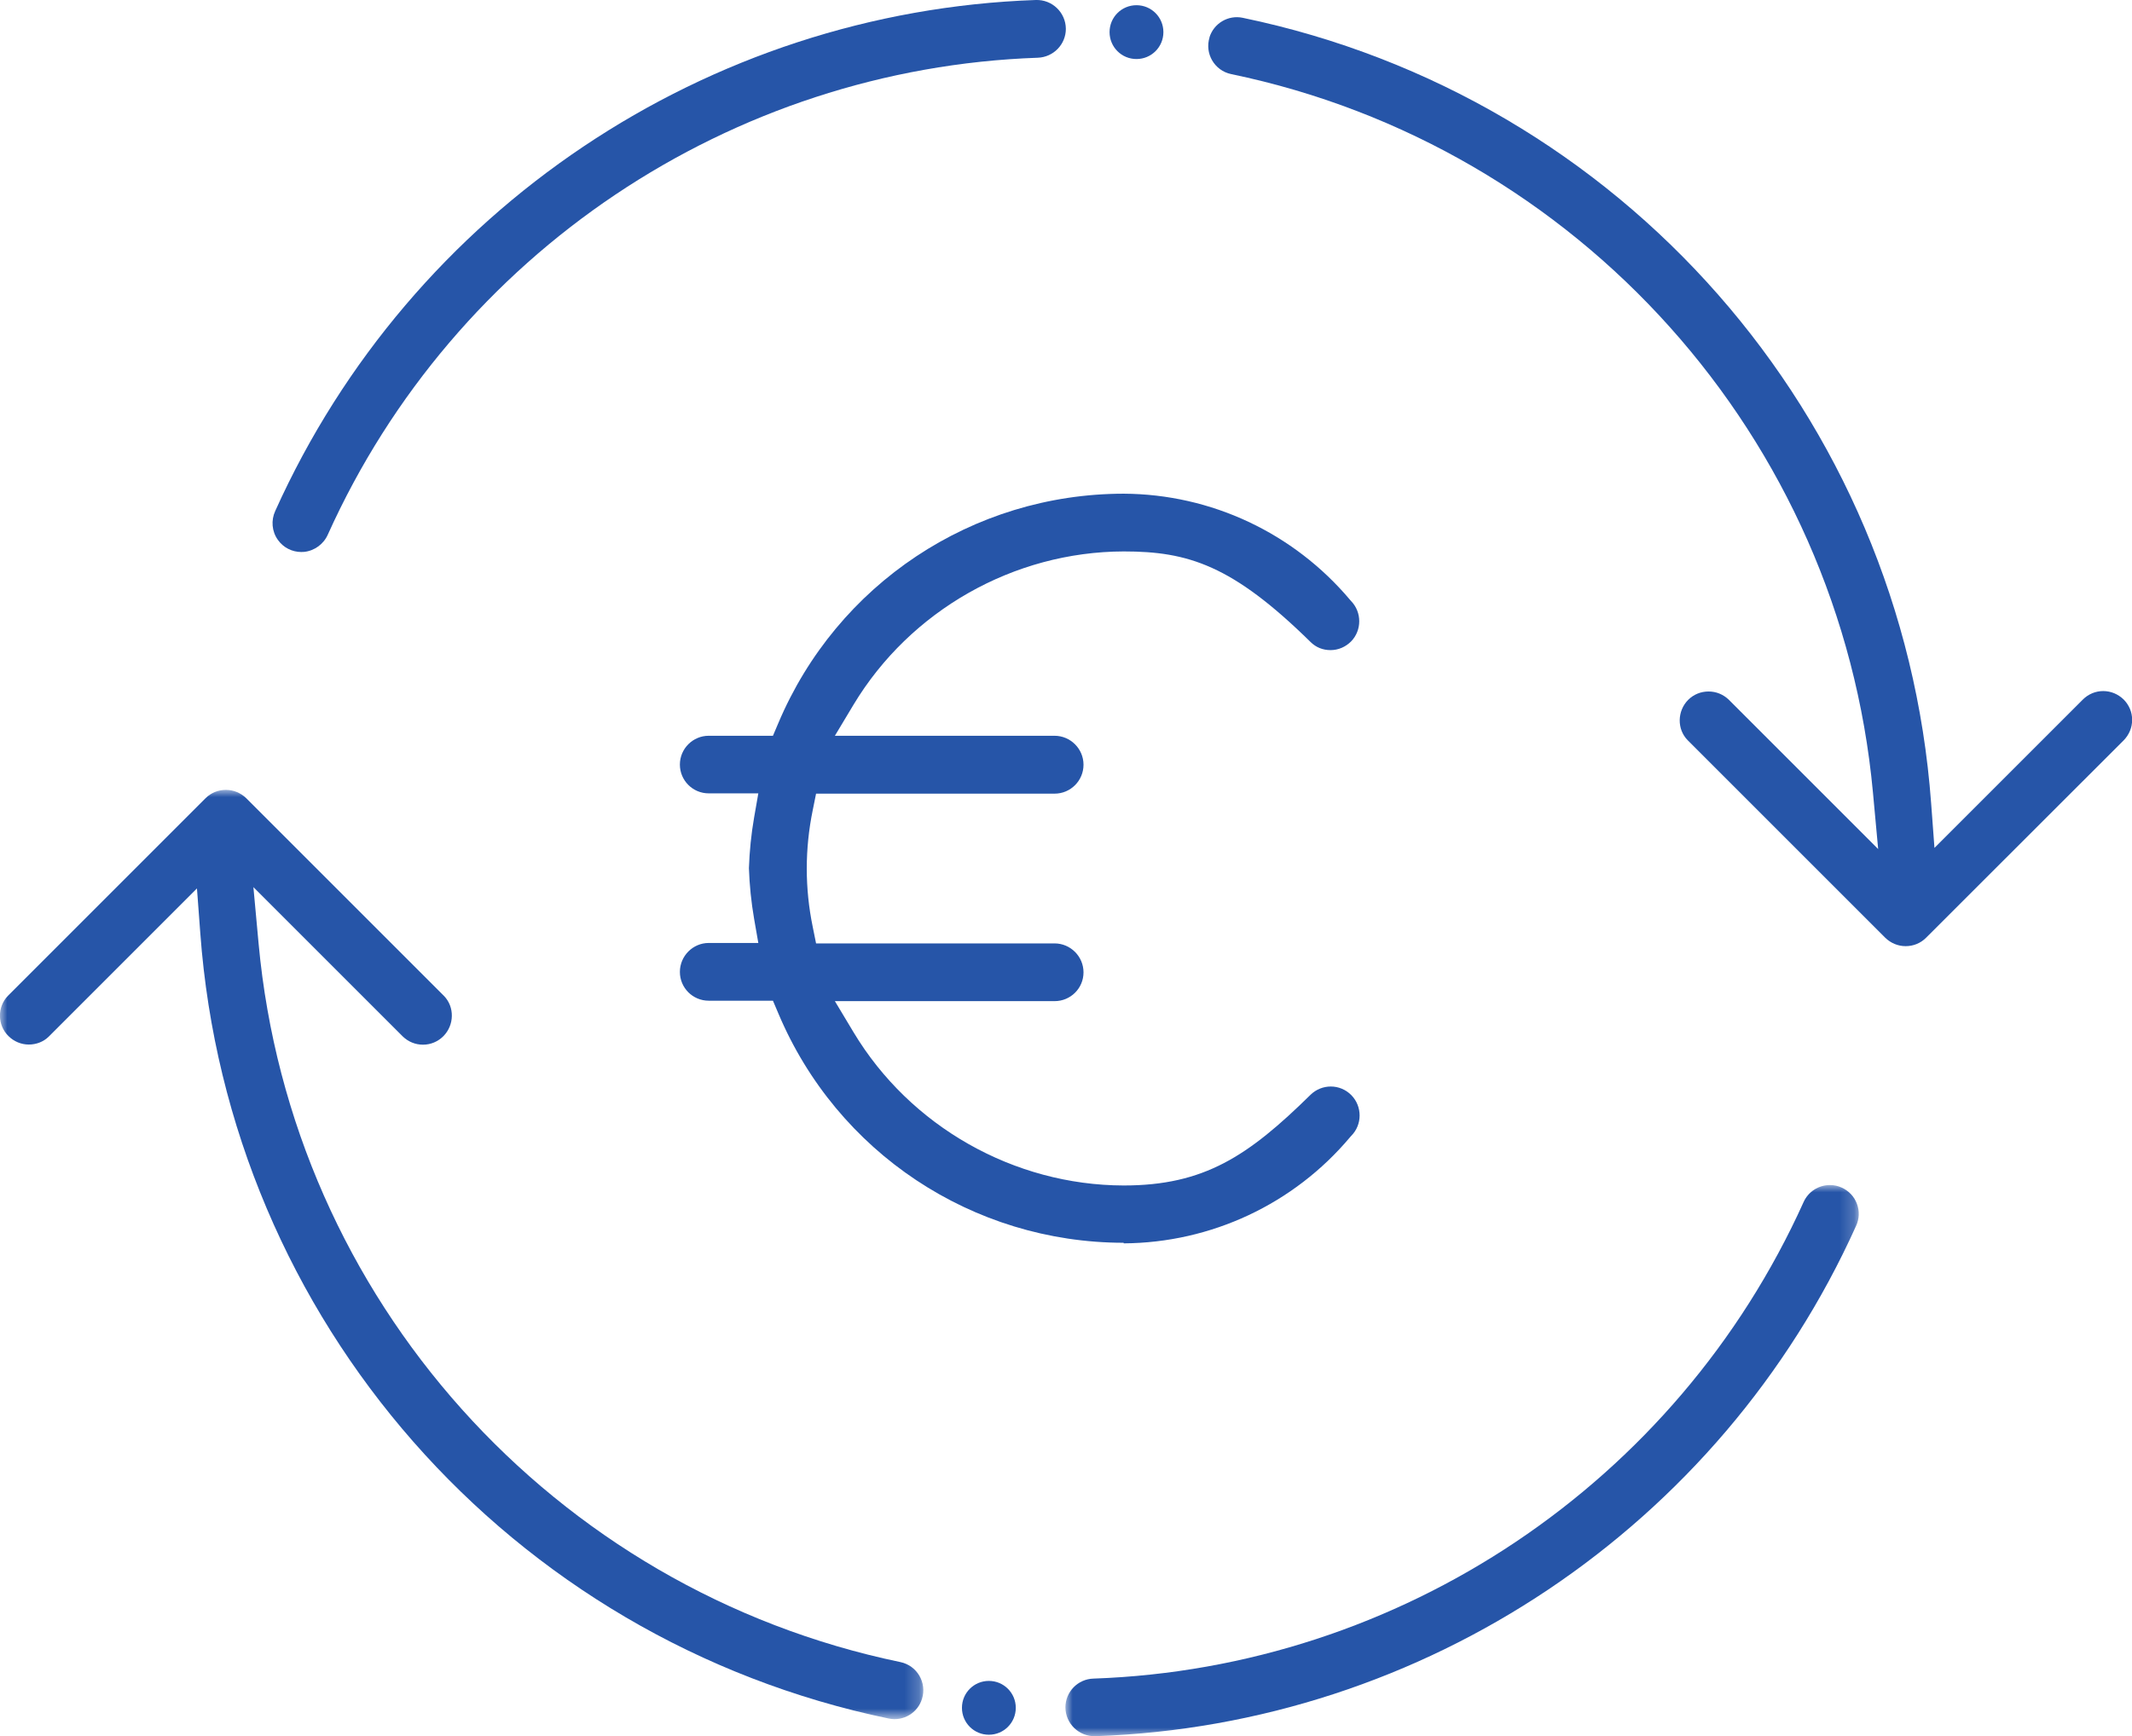
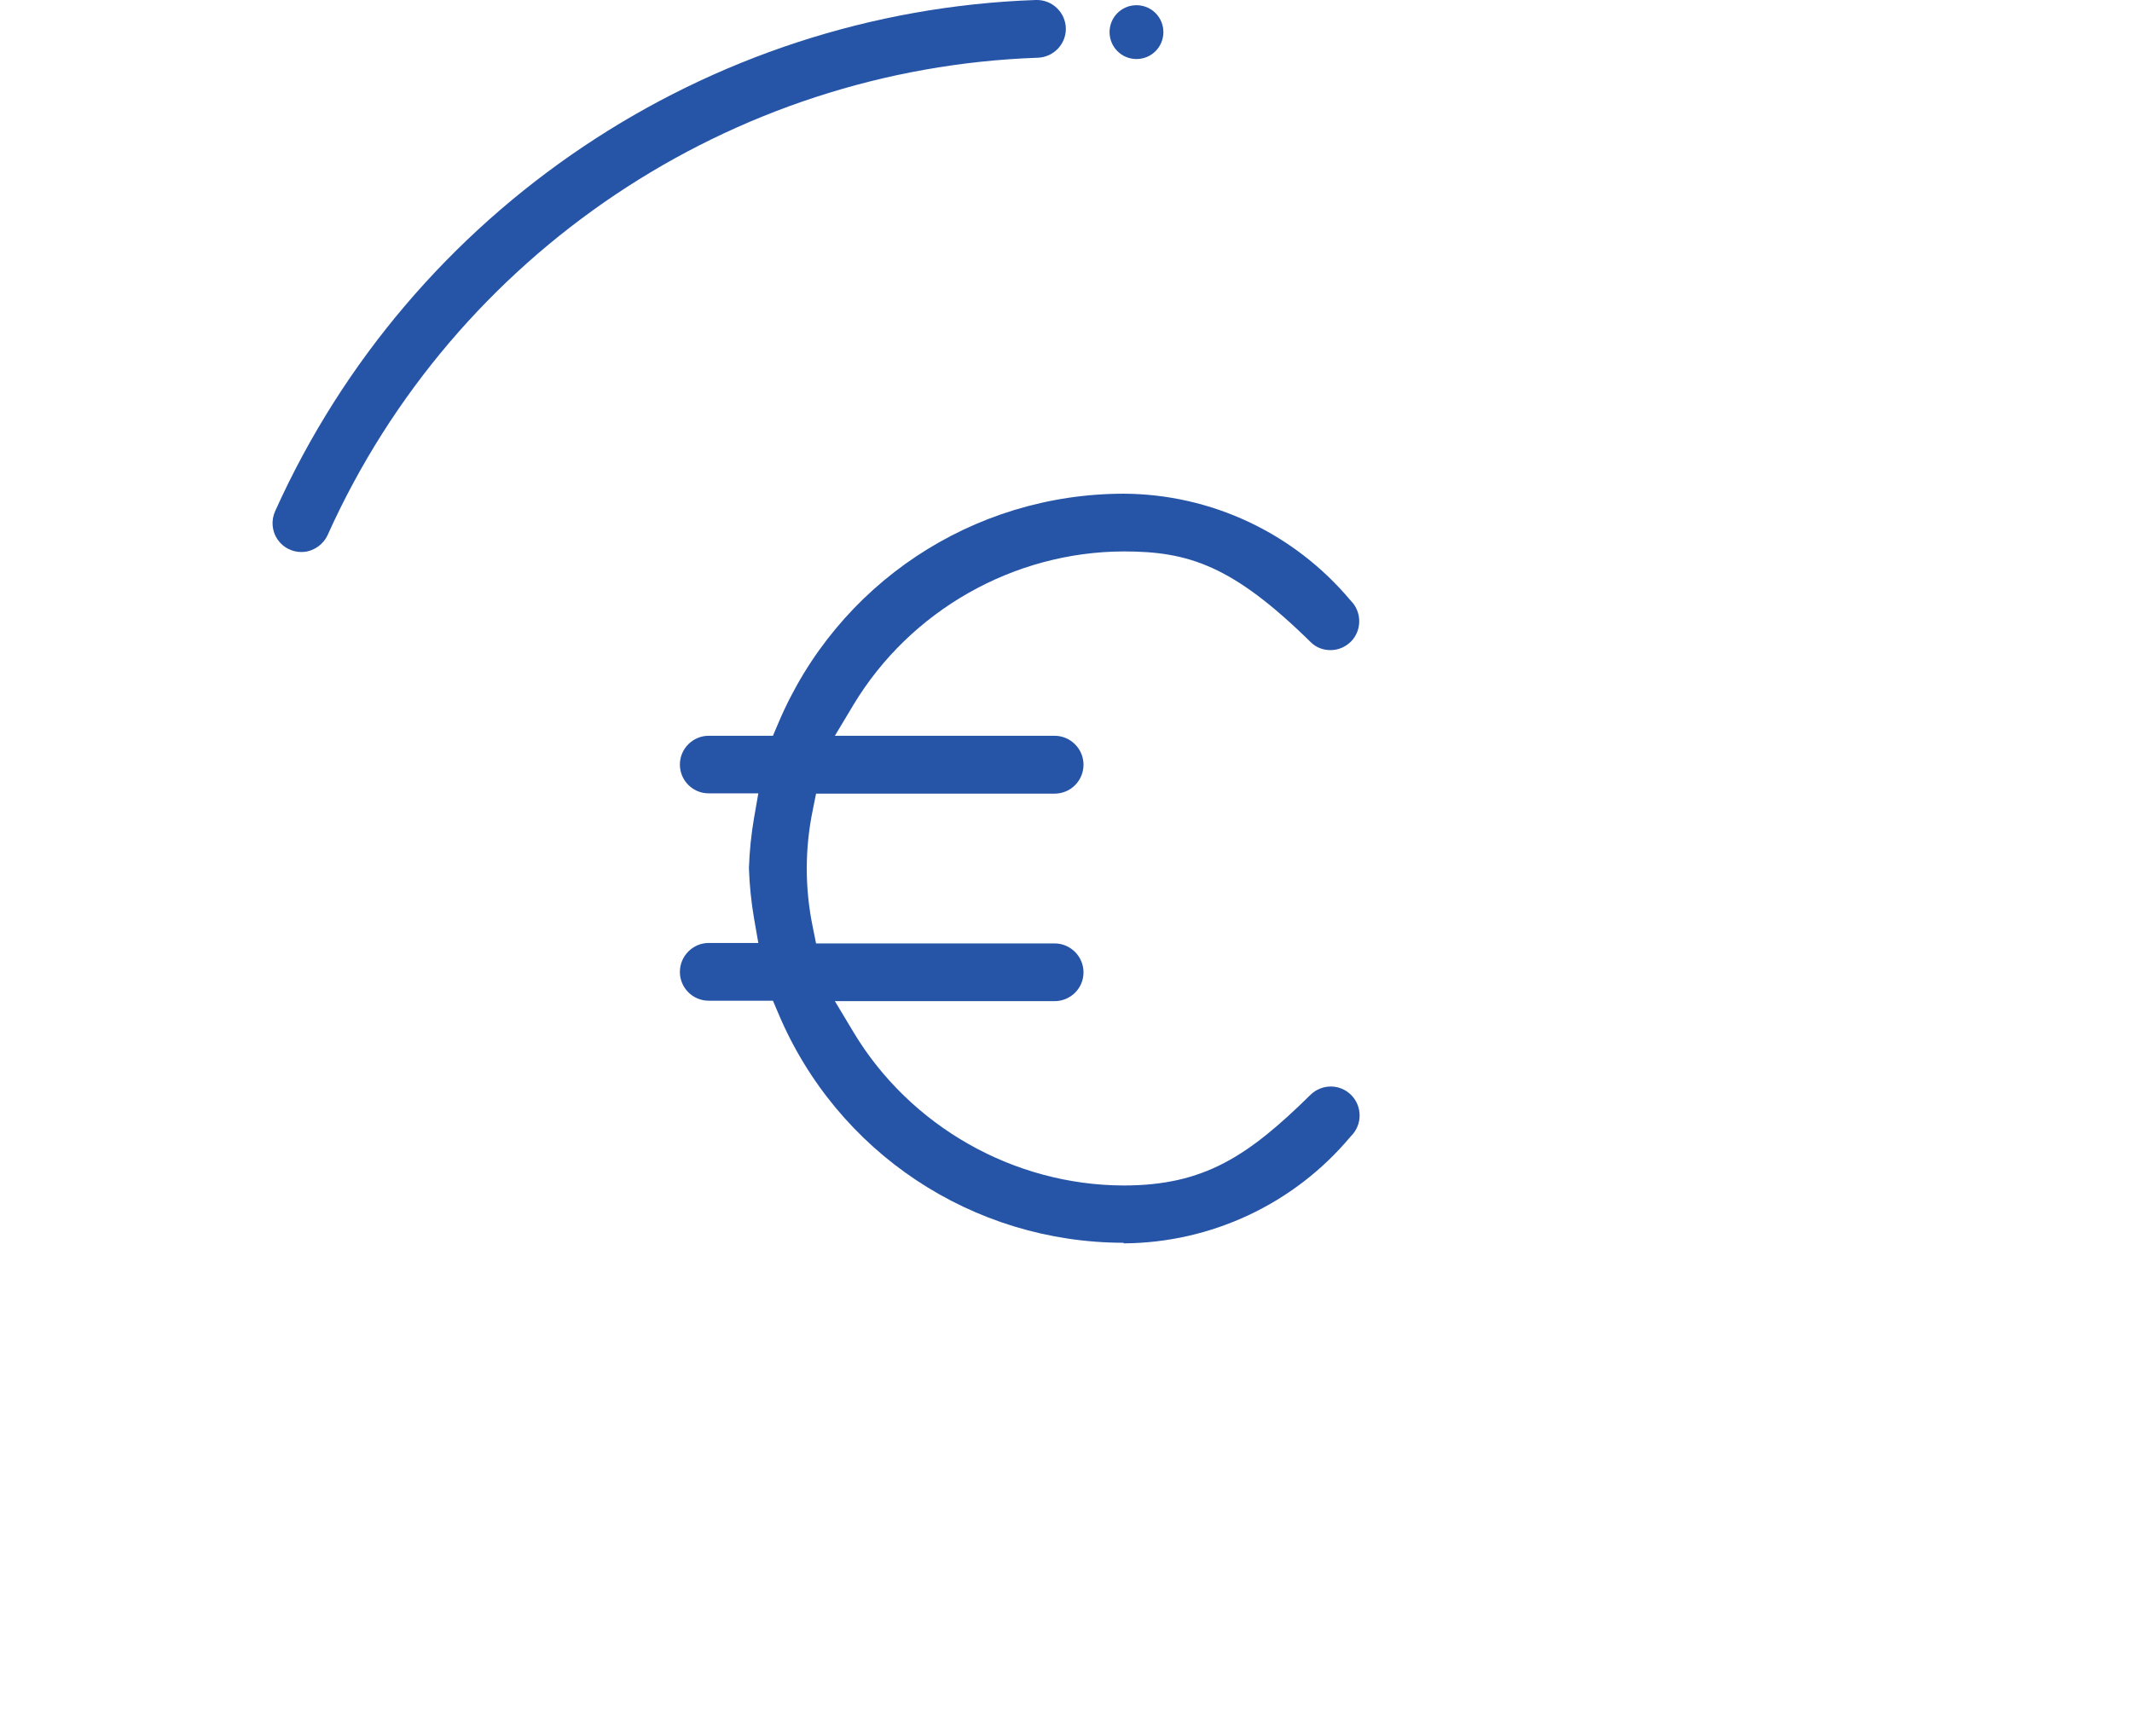
<svg xmlns="http://www.w3.org/2000/svg" id="Ebene_2" data-name="Ebene 2" viewBox="0 0 147.32 120">
  <defs>
    <style>
      .cls-1 {
        mask: url(#mask);
      }

      .cls-2 {
        fill: #2655a8;
      }

      .cls-2, .cls-3 {
        fill-rule: evenodd;
      }

      .cls-3 {
        fill: #fff;
      }

      .cls-4 {
        mask: url(#mask-1);
      }
    </style>
    <mask id="mask" x="73.62" y="81.9" width="54.81" height="38.1" maskUnits="userSpaceOnUse">
      <g id="mask-2">
-         <polygon id="path-1" class="cls-3" points="73.62 81.9 128.44 81.9 128.44 120 73.62 120 73.62 81.9" />
-       </g>
+         </g>
    </mask>
    <mask id="mask-1" x="0" y="54.59" width="63.79" height="64.22" maskUnits="userSpaceOnUse">
      <g id="mask-4">
-         <polygon id="path-3" class="cls-3" points="0 54.59 63.79 54.59 63.79 118.81 0 118.81 0 54.59" />
-       </g>
+         </g>
    </mask>
  </defs>
  <g id="Ebene_1-2" data-name="Ebene 1">
    <g>
-       <path id="Fill-1" class="cls-2" d="m83.57,2.59c.3-.98,1.3-1.57,2.3-1.36,26.15,5.43,45.6,27.5,47.57,54.28l.23,3.09,10.25-10.25c.38-.38.88-.59,1.41-.59s1.03.21,1.41.58c.38.38.59.88.59,1.41,0,.53-.21,1.03-.58,1.41l-13.66,13.65c-.38.38-.88.58-1.41.58s-1.03-.21-1.41-.58l-13.66-13.66c-.74-.76-.72-2.01.04-2.78.38-.38.88-.58,1.41-.58s1.01.2,1.39.56l10.33,10.33-.36-3.91c-2.27-24.55-20.37-44.67-44.35-49.65-1.15-.24-1.84-1.42-1.49-2.54Z" />
      <path id="Fill-3" class="cls-2" d="m73.65,1.99c0,1.08-.86,1.96-1.94,2-21.18.74-40.29,13.5-49.05,32.94-.29.67-.92,1.13-1.63,1.21-.07,0-.14.01-.21.01-.64,0-1.25-.31-1.62-.84-.42-.59-.48-1.35-.18-2C28.41,14.46,48.88.79,71.57,0c1.13-.04,2.07.86,2.08,1.99Z" />
      <g class="cls-1">
        <path id="Fill-5" class="cls-2" d="m73.62,118c0-1.08.86-1.96,1.94-1.99,21.19-.74,40.3-13.5,49.07-32.94.32-.71,1.03-1.17,1.82-1.17.28,0,.56.06.82.18.48.22.86.62,1.04,1.11.19.5.17,1.04-.05,1.52-9.38,20.82-29.87,34.5-52.56,35.28-1.13.04-2.08-.86-2.08-2Z" />
      </g>
      <g class="cls-4">
        <path id="Fill-8" class="cls-2" d="m63.71,117.41c-.3.98-1.3,1.57-2.3,1.36-26.15-5.43-45.6-27.5-47.57-54.28l-.23-3.09-10.25,10.25c-.36.35-.85.54-1.37.54s-1.03-.21-1.41-.59c-.77-.76-.78-2.02-.02-2.79l13.64-13.64c.38-.38.88-.58,1.41-.58s1.03.21,1.41.58l13.66,13.66c.74.76.72,2.01-.04,2.78-.38.38-.88.59-1.41.59s-1.01-.2-1.39-.56l-10.33-10.33.36,3.91c2.27,24.55,20.37,44.67,44.35,49.65,1.15.24,1.84,1.42,1.49,2.54Z" />
      </g>
      <path id="Fill-11" class="cls-2" d="m77.64,85.89c-10.44-.01-19.81-6.24-23.86-15.86l-.37-.87h-4.44c-1.1,0-1.99-.89-1.99-1.99s.9-2,1.99-2h3.43l-.29-1.66c-.2-1.16-.32-2.34-.36-3.51.04-1.17.16-2.36.36-3.51l.29-1.66h-3.43c-1.1,0-1.99-.89-1.99-1.99s.9-1.99,1.99-1.99h4.44l.37-.87c4.06-9.62,13.42-15.85,23.87-15.86,6.04.03,11.74,2.71,15.64,7.34l.07.08c.75.77.75,2.02,0,2.79-.38.38-.88.6-1.42.6s-1-.19-1.37-.55c-5.42-5.33-8.48-6.27-12.92-6.27-7.6.02-14.75,4.08-18.67,10.59l-1.29,2.15h15.18c1.1,0,2,.9,2,2s-.89,2-2,2h-16.48l-.23,1.14c-.55,2.68-.55,5.4,0,8.07l.23,1.14h16.48c1.1,0,2,.9,2,2s-.89,1.99-2,1.99h-15.18l1.29,2.15c3.91,6.51,11.07,10.57,18.66,10.59,5.57,0,8.61-2.03,12.94-6.29.37-.35.86-.55,1.38-.55s1.04.21,1.42.6c.76.78.76,2.04-.01,2.81l-.08.09c-3.89,4.63-9.6,7.3-15.64,7.34" />
-       <path id="Fill-13" class="cls-2" d="m70.19,118.03c0,1.03-.83,1.86-1.86,1.86s-1.86-.83-1.86-1.86.83-1.86,1.86-1.86,1.86.83,1.86,1.86" />
      <path id="Fill-15" class="cls-2" d="m80.39,2.22c0,1.03-.83,1.86-1.86,1.86s-1.86-.83-1.86-1.86.83-1.86,1.86-1.86,1.86.83,1.86,1.86" />
    </g>
  </g>
</svg>